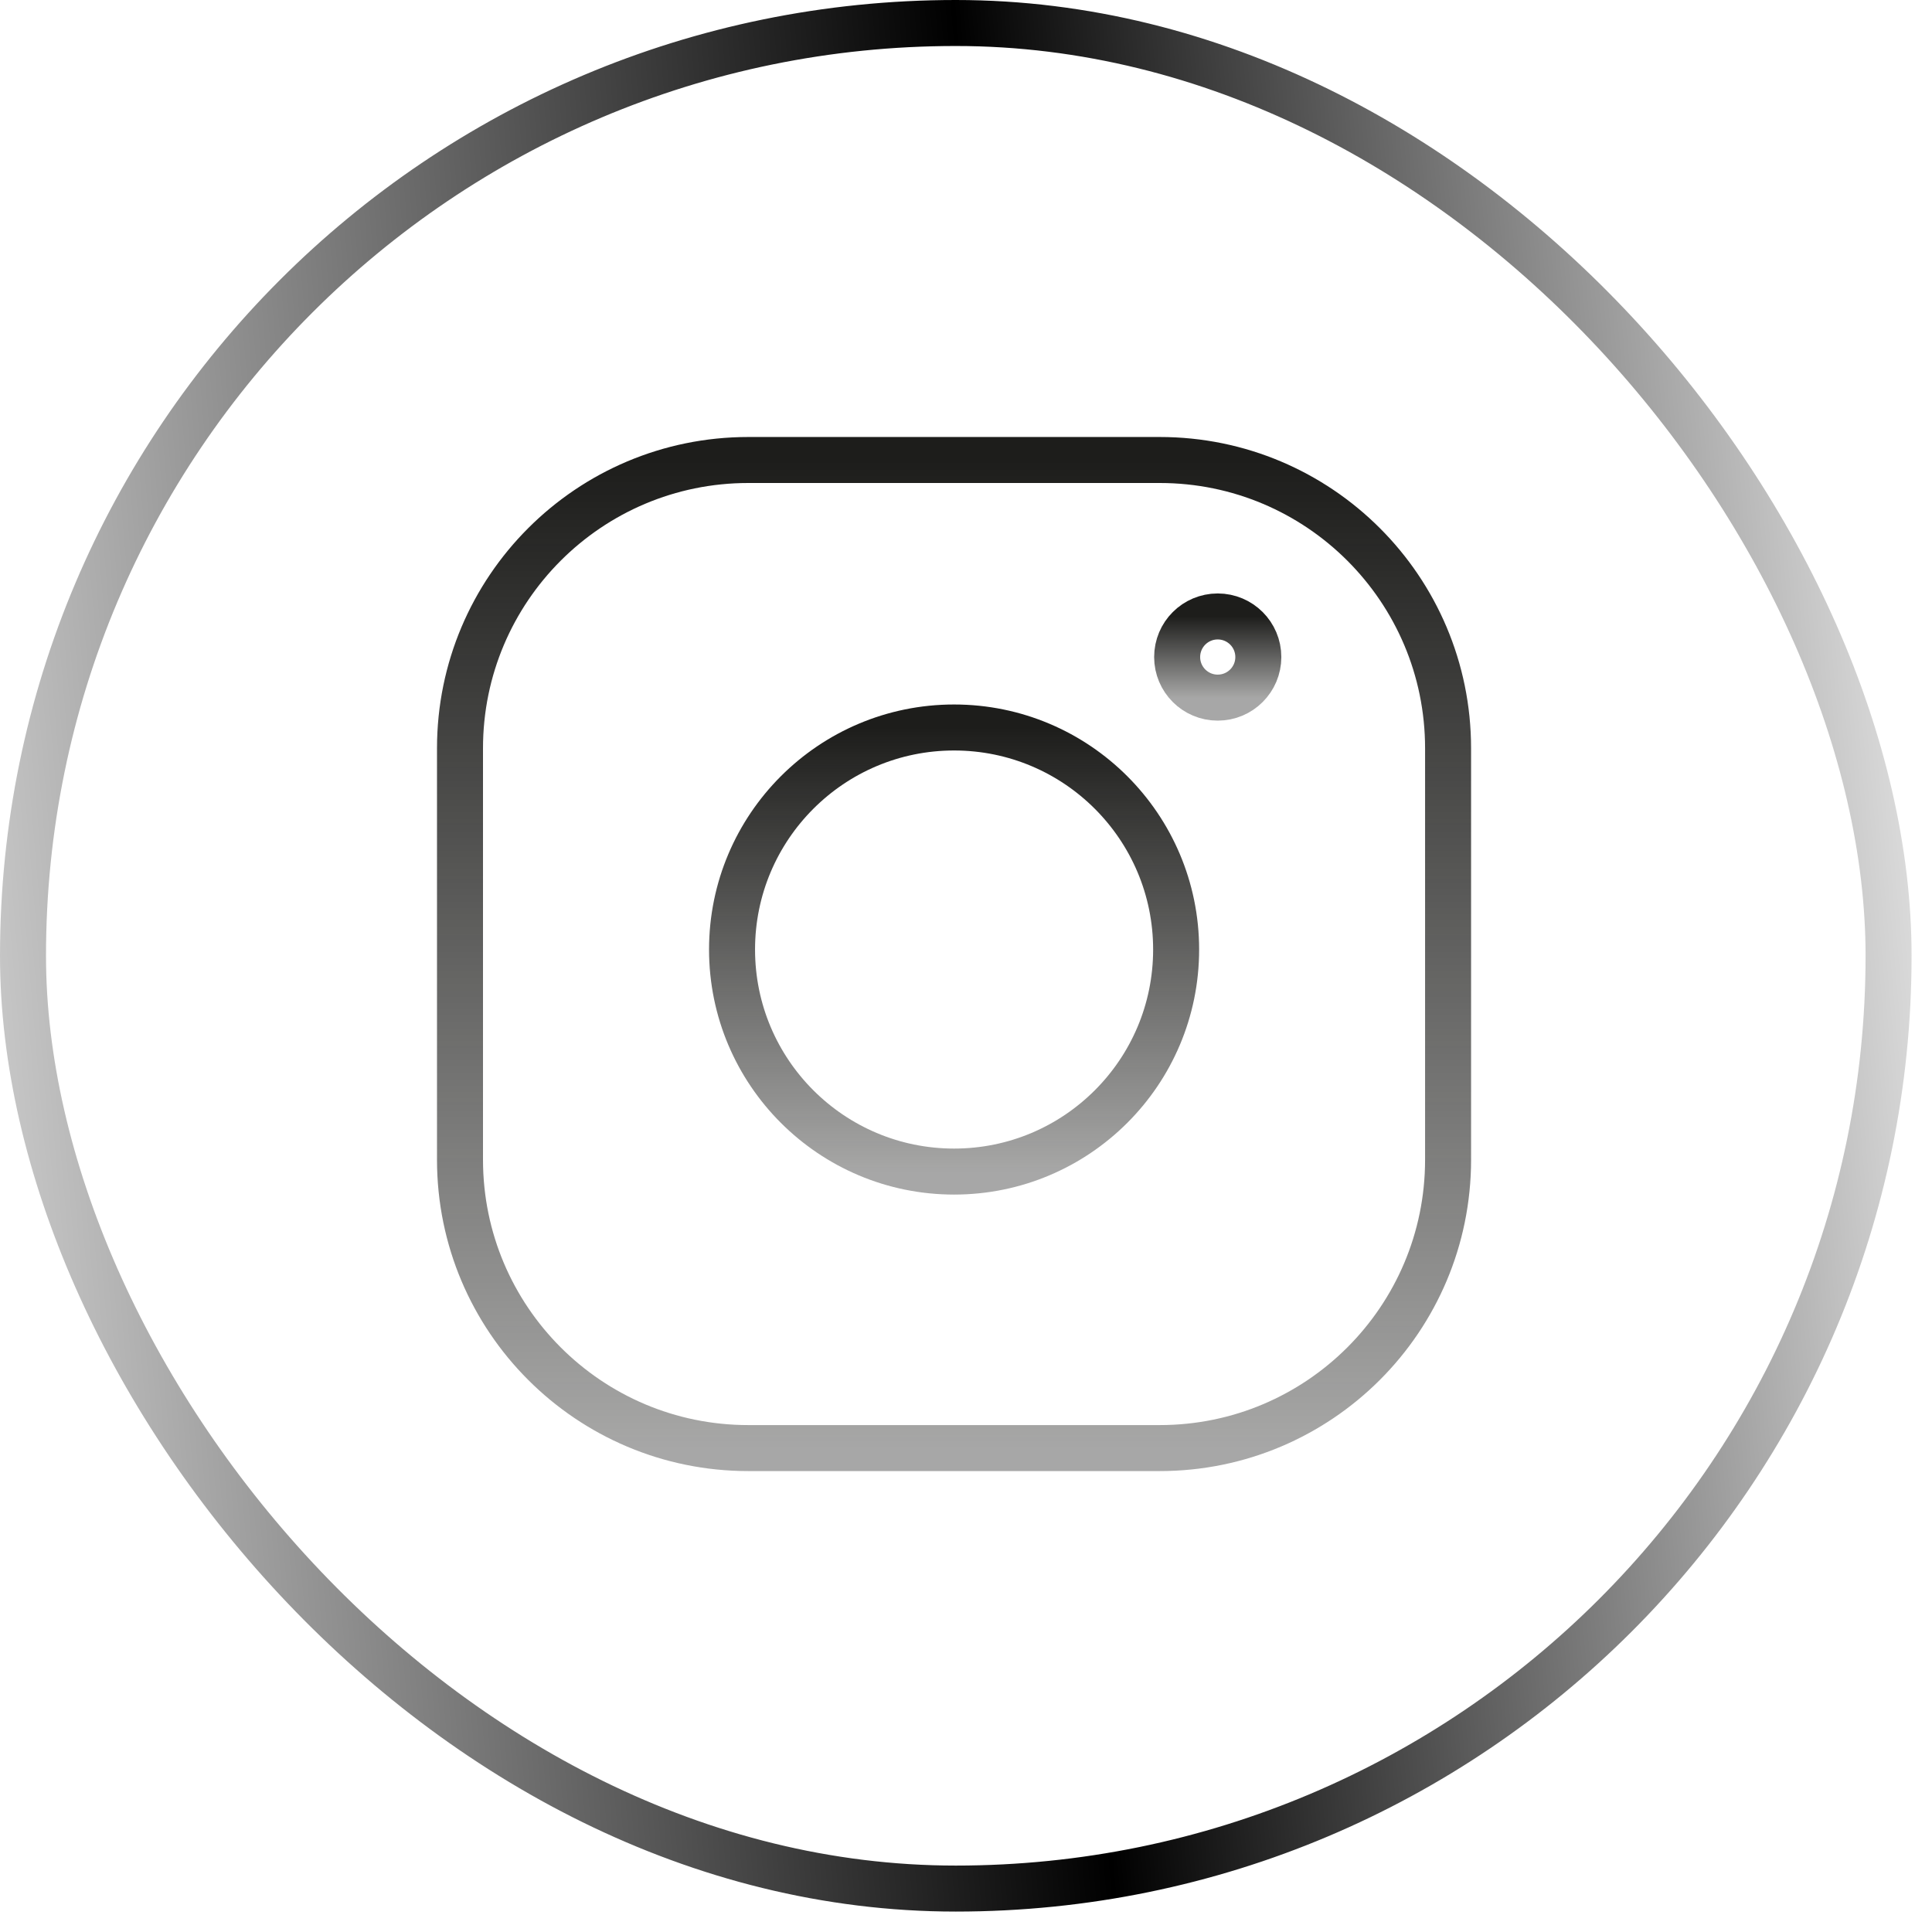
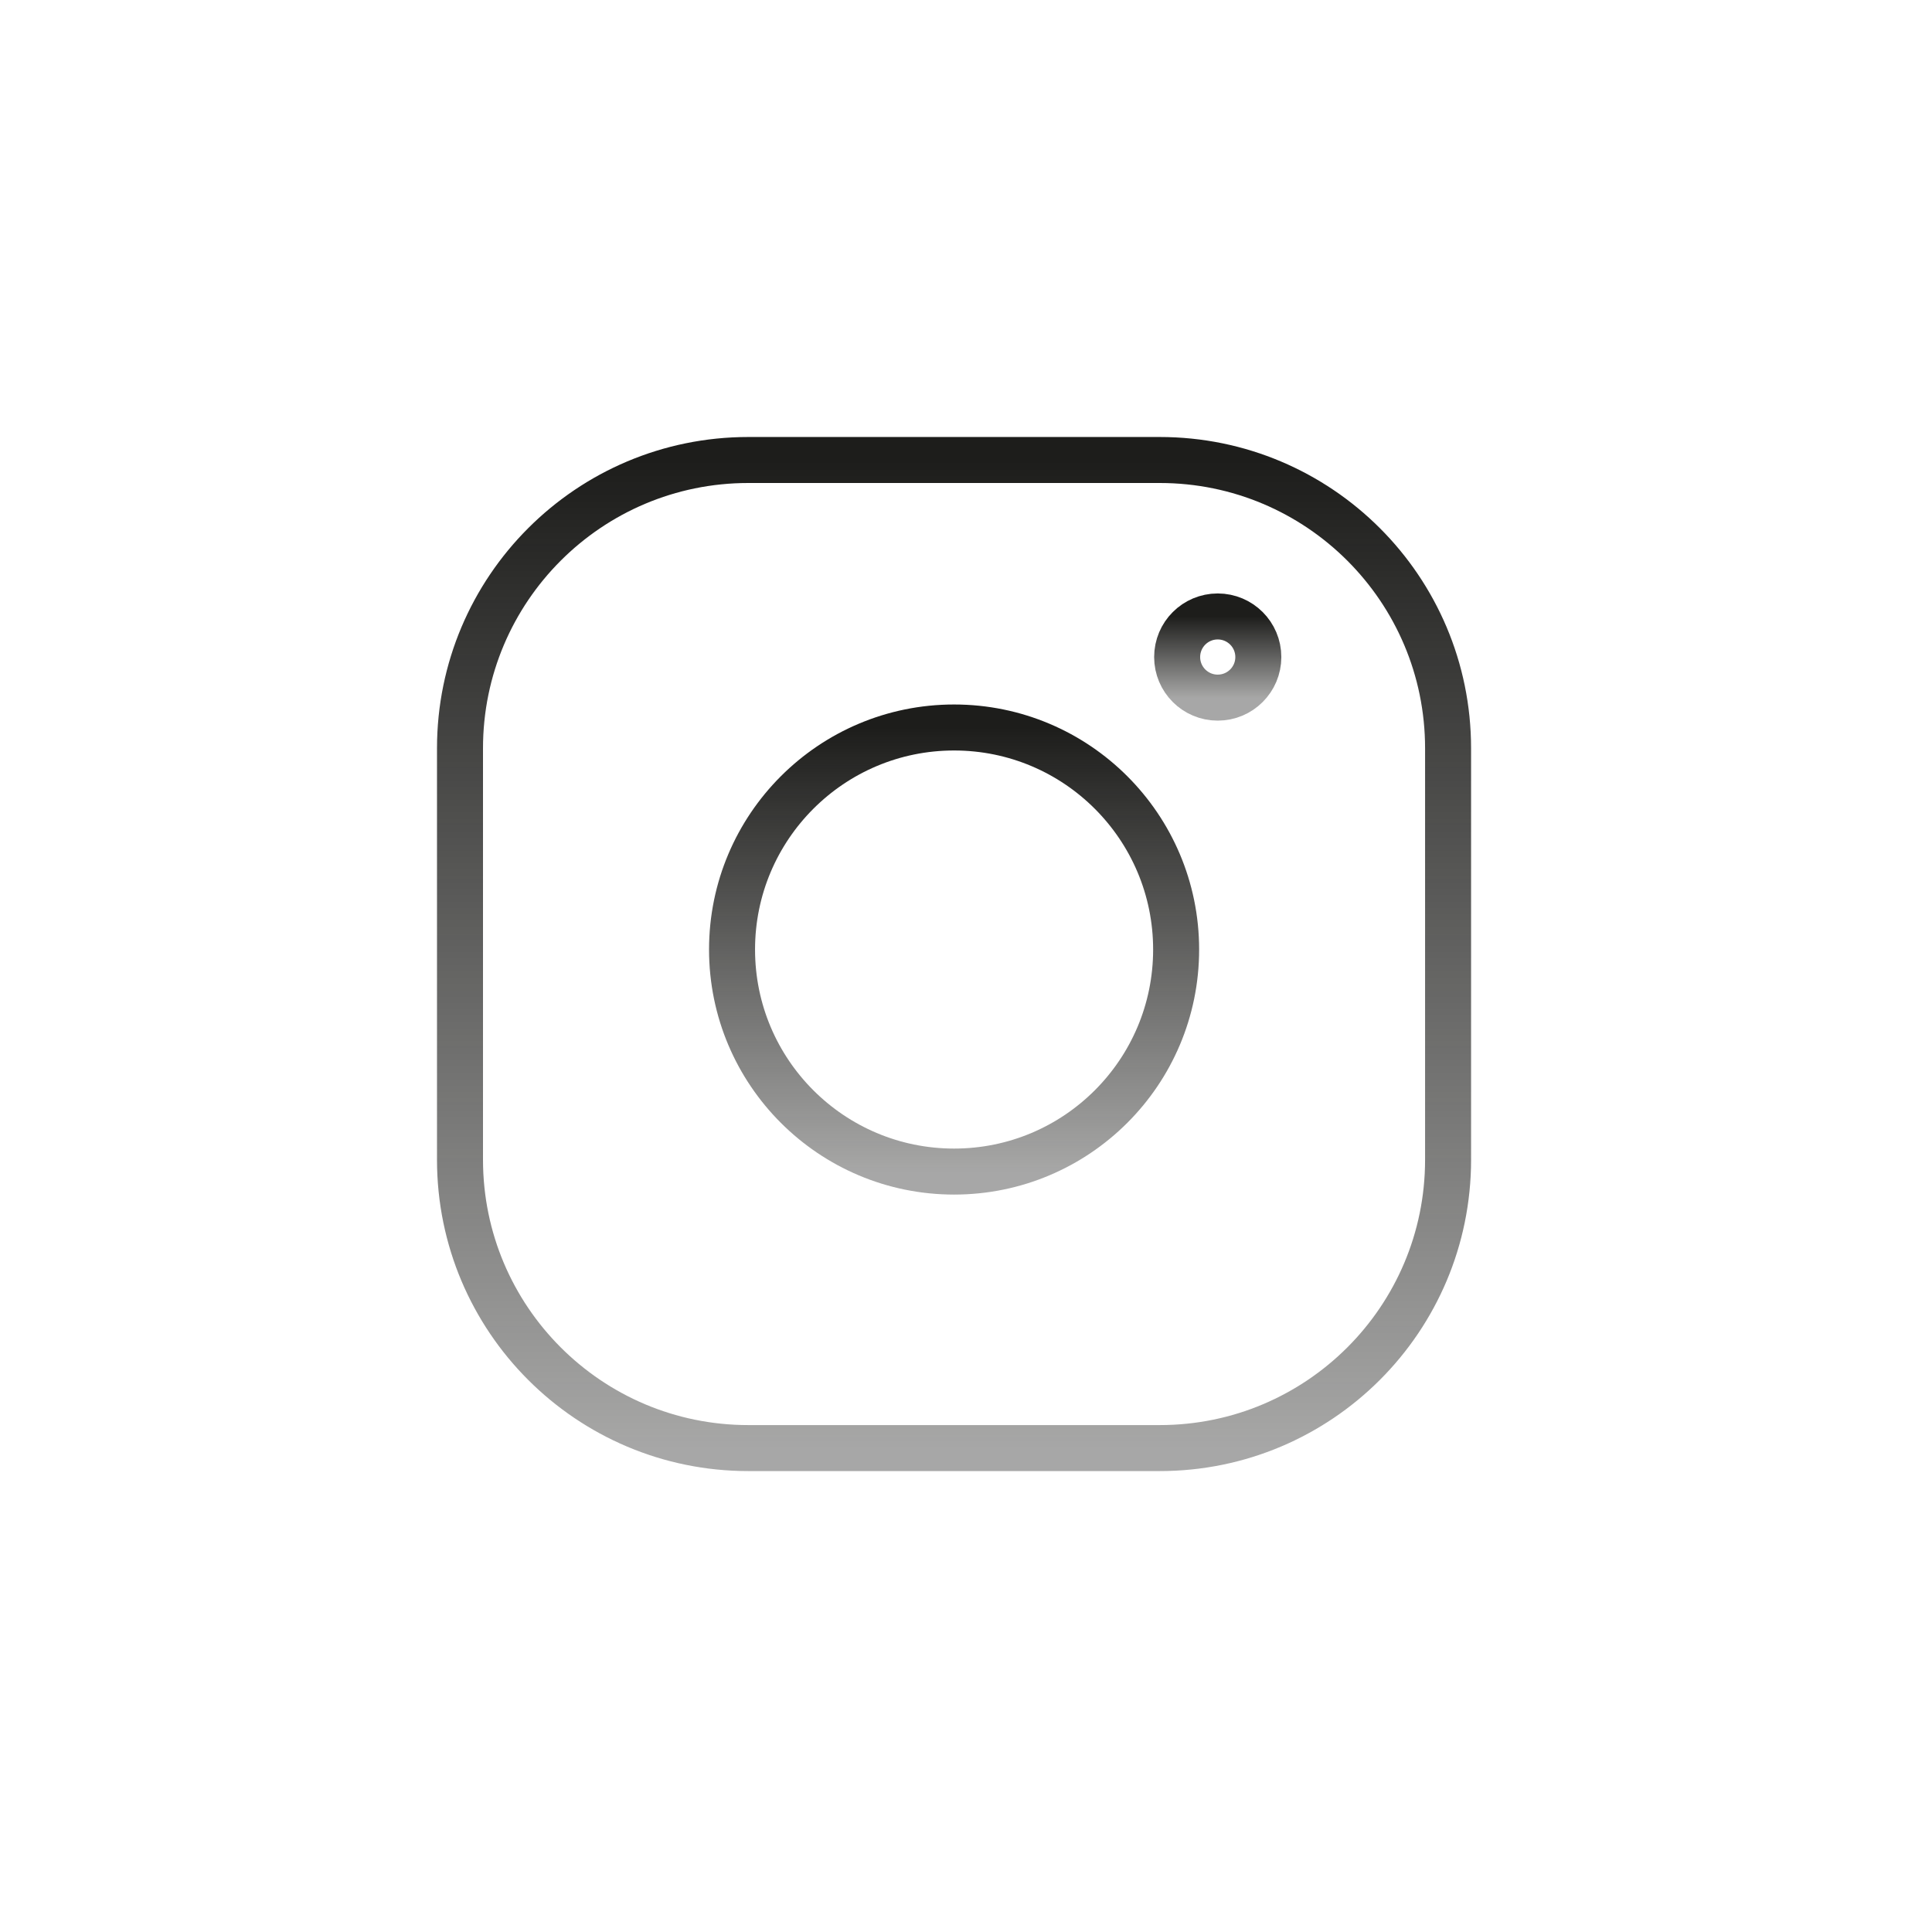
<svg xmlns="http://www.w3.org/2000/svg" width="42" height="42" viewBox="0 0 42 42" fill="none">
  <path d="M25.212 10H16.267C12.806 10 10 12.806 10 16.267V25.212C10 28.674 12.806 31.48 16.267 31.48H25.212C28.674 31.48 31.48 28.674 31.48 25.212V16.267C31.48 12.806 28.674 10 25.212 10Z" stroke="url(#paint0_linear_719_95)" stroke-miterlimit="10" />
  <path d="M20.741 25.469C23.407 25.469 25.568 23.308 25.568 20.642C25.568 17.977 23.407 15.815 20.741 15.815C18.075 15.815 15.914 17.977 15.914 20.642C15.914 23.308 18.075 25.469 20.741 25.469Z" stroke="url(#paint1_linear_719_95)" stroke-miterlimit="10" />
  <path d="M26.472 15.166C26.96 15.166 27.355 14.771 27.355 14.284C27.355 13.796 26.96 13.401 26.472 13.401C25.985 13.401 25.59 13.796 25.59 14.284C25.59 14.771 25.985 15.166 26.472 15.166Z" stroke="url(#paint2_linear_719_95)" stroke-miterlimit="10" />
-   <rect x="0.5" y="0.5" width="40.556" height="40.556" rx="20.278" stroke="url(#paint3_linear_719_95)" />
  <defs>
    <linearGradient id="paint0_linear_719_95" x1="20.74" y1="10" x2="20.74" y2="31.48" gradientUnits="userSpaceOnUse">
      <stop stop-color="#1D1D1B" />
      <stop offset="1" stop-color="#1D1D1B" stop-opacity="0.39" />
    </linearGradient>
    <linearGradient id="paint1_linear_719_95" x1="20.741" y1="15.815" x2="20.741" y2="25.469" gradientUnits="userSpaceOnUse">
      <stop stop-color="#1D1D1B" />
      <stop offset="1" stop-color="#1D1D1B" stop-opacity="0.39" />
    </linearGradient>
    <linearGradient id="paint2_linear_719_95" x1="26.472" y1="13.401" x2="26.472" y2="15.166" gradientUnits="userSpaceOnUse">
      <stop stop-color="#1D1D1B" />
      <stop offset="1" stop-color="#1D1D1B" stop-opacity="0.39" />
    </linearGradient>
    <linearGradient id="paint3_linear_719_95" x1="41.556" y1="20.778" x2="-12.697" y2="25.395" gradientUnits="userSpaceOnUse">
      <stop stop-opacity="0.15" />
      <stop offset="0.349" />
      <stop offset="0.802" stop-opacity="0.15" />
    </linearGradient>
  </defs>
</svg>